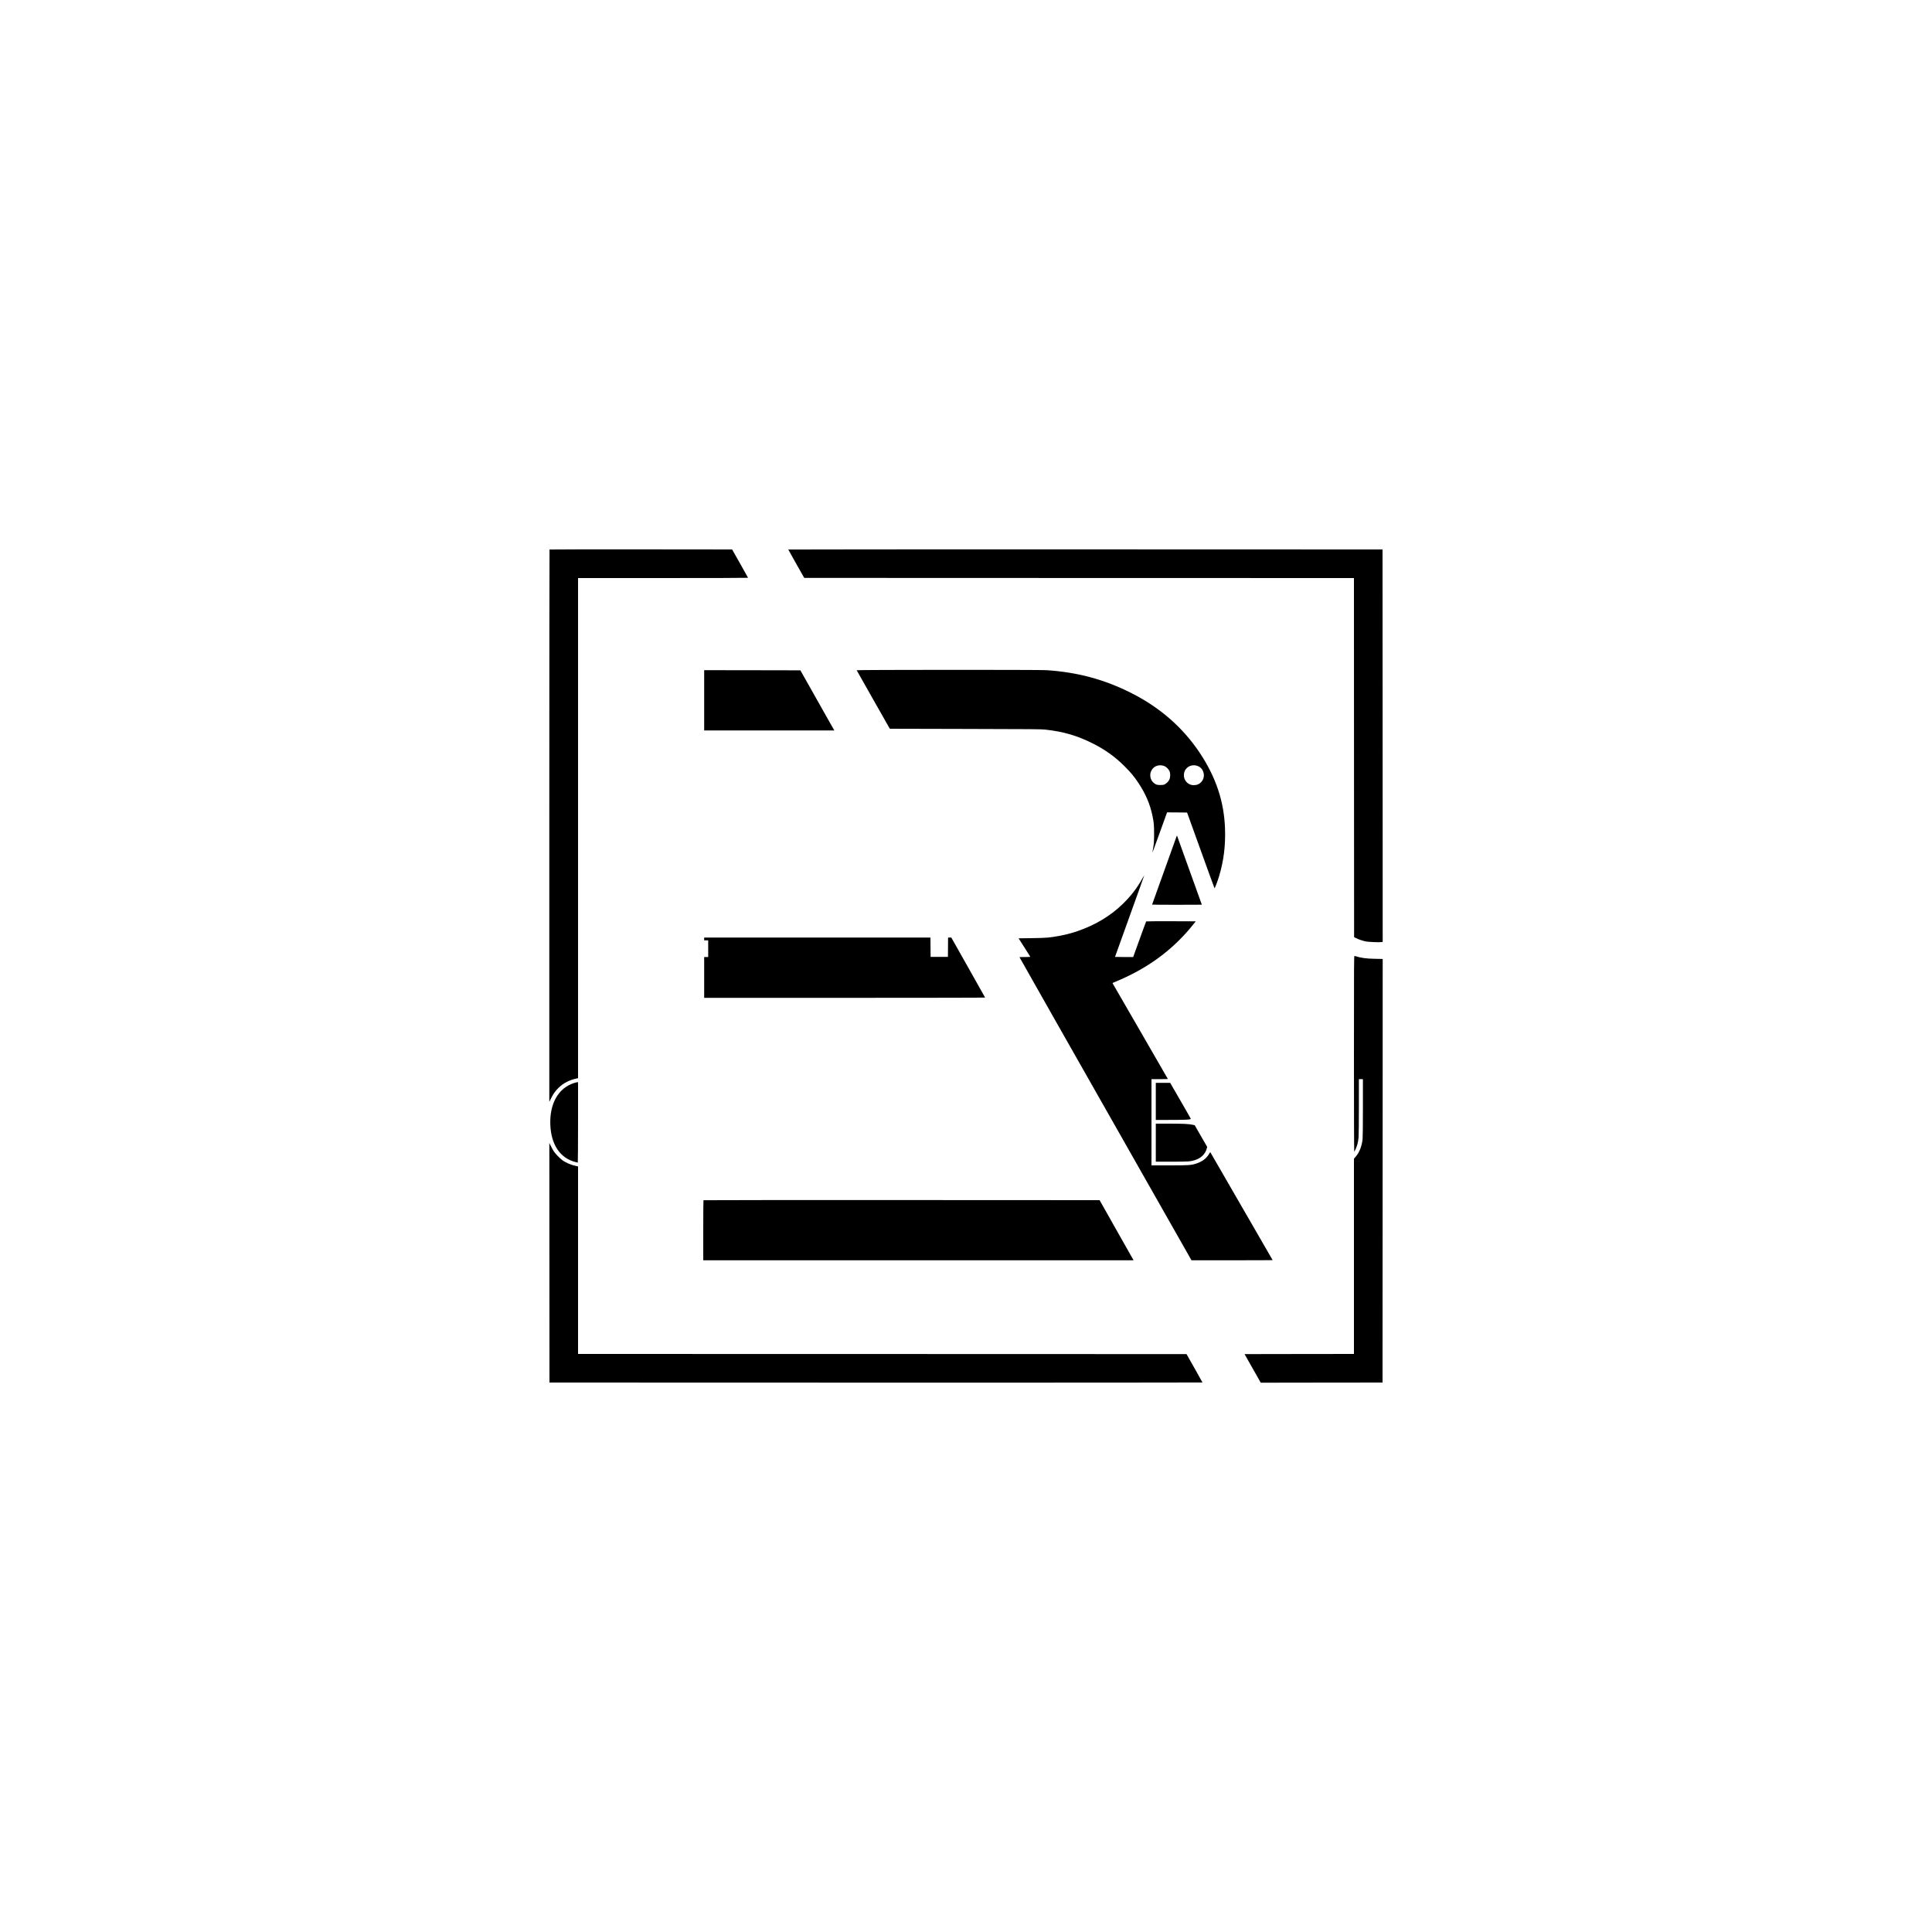
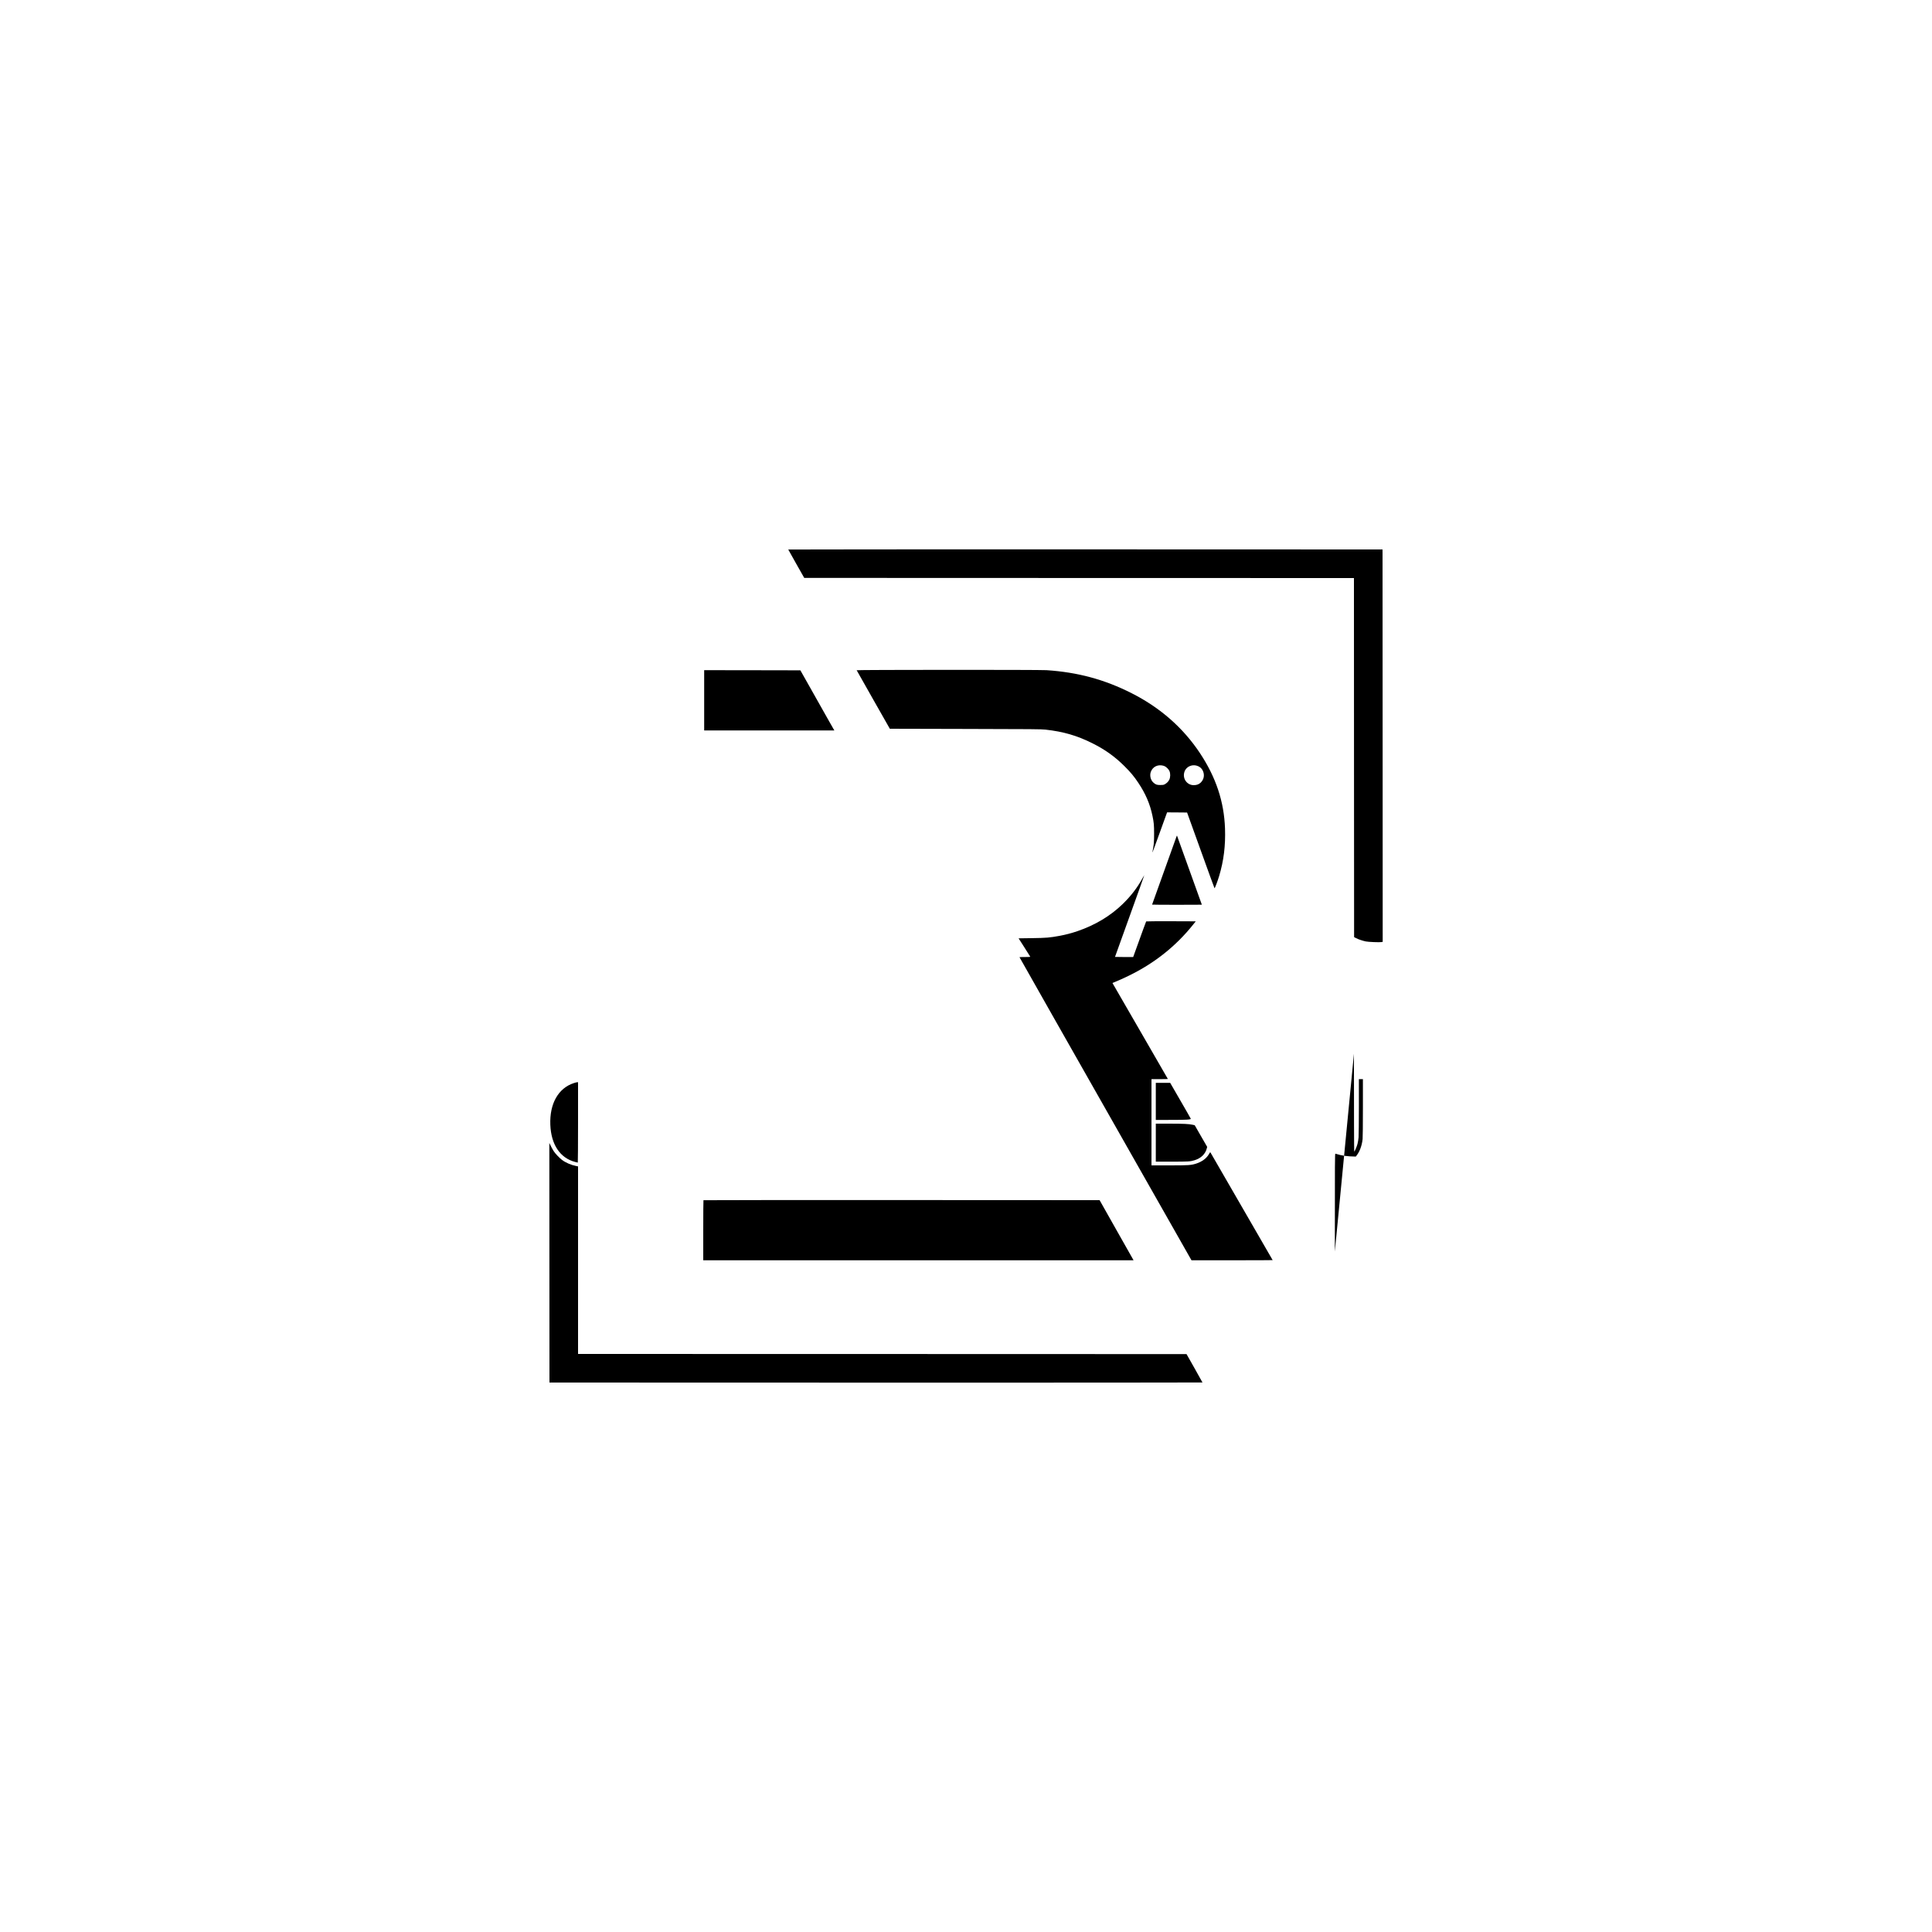
<svg xmlns="http://www.w3.org/2000/svg" version="1.0" width="6250" height="6250" viewBox="0 0 6250 6250" preserveAspectRatio="xMidYMid meet">
  <g transform="translate(0,6250) scale(0.1,-0.1)" fill="#000000" stroke="none">
-     <path d="M17777 44723 c-4 -3 -7 -4025 -7 -8937 l0 -8931 60 120 c69 139 135 231 238 333 159 156 360 258 605 307 l27 5 0 8090 0 8090 2750 0 c1513 0 2750 3 2750 8 -1 4 -117 212 -258 462 l-258 455 -2950 3 c-1623 1 -2954 -1 -2957 -5z" />
    <path d="M25500 44723 c0 -5 117 -213 259 -463 l258 -455 8892 -3 8891 -2 2 -5808 3 -5807 60 -32 c70 -38 208 -85 315 -108 81 -18 451 -33 514 -21 l36 7 -2 6347 -3 6347 -9612 3 c-5287 1 -9613 -1 -9613 -5z" />
    <path d="M27713 40818 c3 -7 245 -436 539 -953 l534 -940 2439 -6 c2206 -5 2455 -7 2595 -22 578 -64 1023 -193 1520 -442 412 -206 727 -432 1041 -745 197 -196 308 -330 444 -535 236 -354 379 -688 458 -1071 44 -211 52 -295 52 -574 0 -261 -7 -352 -41 -523 -9 -43 -14 -80 -12 -83 2 -2 110 289 238 646 l235 650 323 -2 324 -3 440 -1220 c241 -671 443 -1224 447 -1228 10 -10 97 217 150 393 149 497 209 984 190 1540 -31 870 -293 1656 -813 2440 -544 818 -1286 1469 -2206 1934 -878 445 -1744 679 -2755 746 -240 16 -6149 13 -6142 -2z m9940 -3094 c64 -21 148 -99 178 -166 35 -79 33 -201 -4 -280 -30 -62 -83 -115 -149 -150 -37 -20 -58 -23 -143 -23 -112 0 -151 14 -225 81 -90 81 -124 231 -80 348 65 171 239 249 423 190z m1107 -10 c68 -31 114 -74 146 -137 70 -136 45 -288 -62 -393 -59 -57 -133 -84 -227 -84 -226 0 -378 227 -296 444 63 169 266 248 439 170z" />
    <path d="M22780 39845 l0 -975 2106 0 2106 0 -20 33 c-11 17 -93 163 -183 322 -89 160 -328 583 -530 940 l-367 650 -1556 3 -1556 2 0 -975z" />
    <path d="M38066 35455 c-25 -66 -796 -2215 -796 -2219 0 -3 362 -6 805 -6 443 0 805 2 805 3 0 6 -801 2232 -804 2235 -2 1 -6 -4 -10 -13z" />
    <path d="M36962 34094 c-175 -319 -373 -576 -644 -840 -398 -386 -886 -679 -1463 -877 -187 -64 -386 -116 -575 -151 -330 -60 -422 -68 -902 -75 l-427 -6 186 -290 c102 -159 188 -296 190 -302 4 -10 -34 -13 -171 -13 -97 0 -176 -2 -176 -5 0 -5 1574 -2781 3870 -6822 l1694 -2983 1313 0 c722 0 1313 2 1313 5 0 4 -1976 3424 -2007 3474 -15 23 -15 23 -51 -40 -78 -140 -230 -253 -418 -312 -165 -52 -241 -57 -868 -57 l-576 0 0 1395 0 1395 265 0 c146 0 265 2 265 5 0 2 -389 676 -864 1497 -475 821 -878 1519 -896 1551 l-32 57 38 16 c194 80 309 131 489 219 827 402 1524 955 2079 1650 l88 110 -798 3 c-439 1 -801 -1 -806 -6 -6 -6 -103 -273 -410 -1124 l-10 -28 -294 0 c-162 0 -294 2 -294 4 0 2 214 597 475 1321 261 725 474 1319 472 1321 -1 2 -26 -40 -55 -92z" />
-     <path d="M22780 32125 l0 -45 65 0 65 0 0 -270 0 -270 -65 0 -65 0 0 -660 0 -660 4546 0 c2860 0 4544 4 4542 9 -1 6 -248 444 -548 975 l-545 966 -52 0 -53 0 -2 -312 -3 -313 -280 0 -280 0 -3 313 -2 312 -3660 0 -3660 0 0 -45z" />
-     <path d="M43800 28410 c0 -1765 4 -3169 9 -3166 20 13 85 166 107 255 14 53 29 148 34 211 5 63 10 512 10 998 l0 882 65 0 65 0 0 -919 c0 -565 -4 -958 -10 -1020 -23 -225 -103 -429 -220 -566 l-60 -70 0 -3157 0 -3158 -1769 -2 -1770 -3 262 -462 262 -463 1970 3 1970 2 3 6851 2 6852 -252 5 c-297 6 -433 25 -660 93 -17 5 -18 -150 -18 -3166z" />
+     <path d="M43800 28410 c0 -1765 4 -3169 9 -3166 20 13 85 166 107 255 14 53 29 148 34 211 5 63 10 512 10 998 l0 882 65 0 65 0 0 -919 c0 -565 -4 -958 -10 -1020 -23 -225 -103 -429 -220 -566 c-297 6 -433 25 -660 93 -17 5 -18 -150 -18 -3166z" />
    <path d="M18560 27461 c-501 -165 -783 -666 -757 -1346 25 -641 315 -1077 802 -1204 43 -12 82 -21 87 -21 4 0 8 585 8 1300 l0 1300 -27 0 c-16 -1 -66 -13 -113 -29z" />
    <path d="M37390 26870 l0 -600 488 1 c496 0 650 9 644 37 -1 7 -152 271 -335 587 l-332 575 -232 0 -233 0 0 -600z" />
    <path d="M37390 25535 l0 -615 509 0 c540 0 610 4 746 47 210 65 349 201 395 385 l12 47 -202 350 -201 350 -71 16 c-117 26 -293 35 -750 35 l-438 0 0 -615z" />
    <path d="M17773 21650 l2 -3875 10563 -3 c5809 -1 10562 1 10562 5 -1 5 -117 213 -258 463 l-258 455 -9842 3 -9842 2 0 3034 0 3033 -62 13 c-164 32 -340 108 -460 199 -81 62 -212 199 -263 276 -22 33 -63 107 -92 165 l-52 105 2 -3875z" />
    <path d="M22757 23673 c-4 -3 -7 -442 -7 -975 l0 -968 6960 0 6960 0 -29 53 c-17 28 -264 466 -550 972 l-519 920 -6405 3 c-3522 1 -6407 -1 -6410 -5z" />
  </g>
</svg>